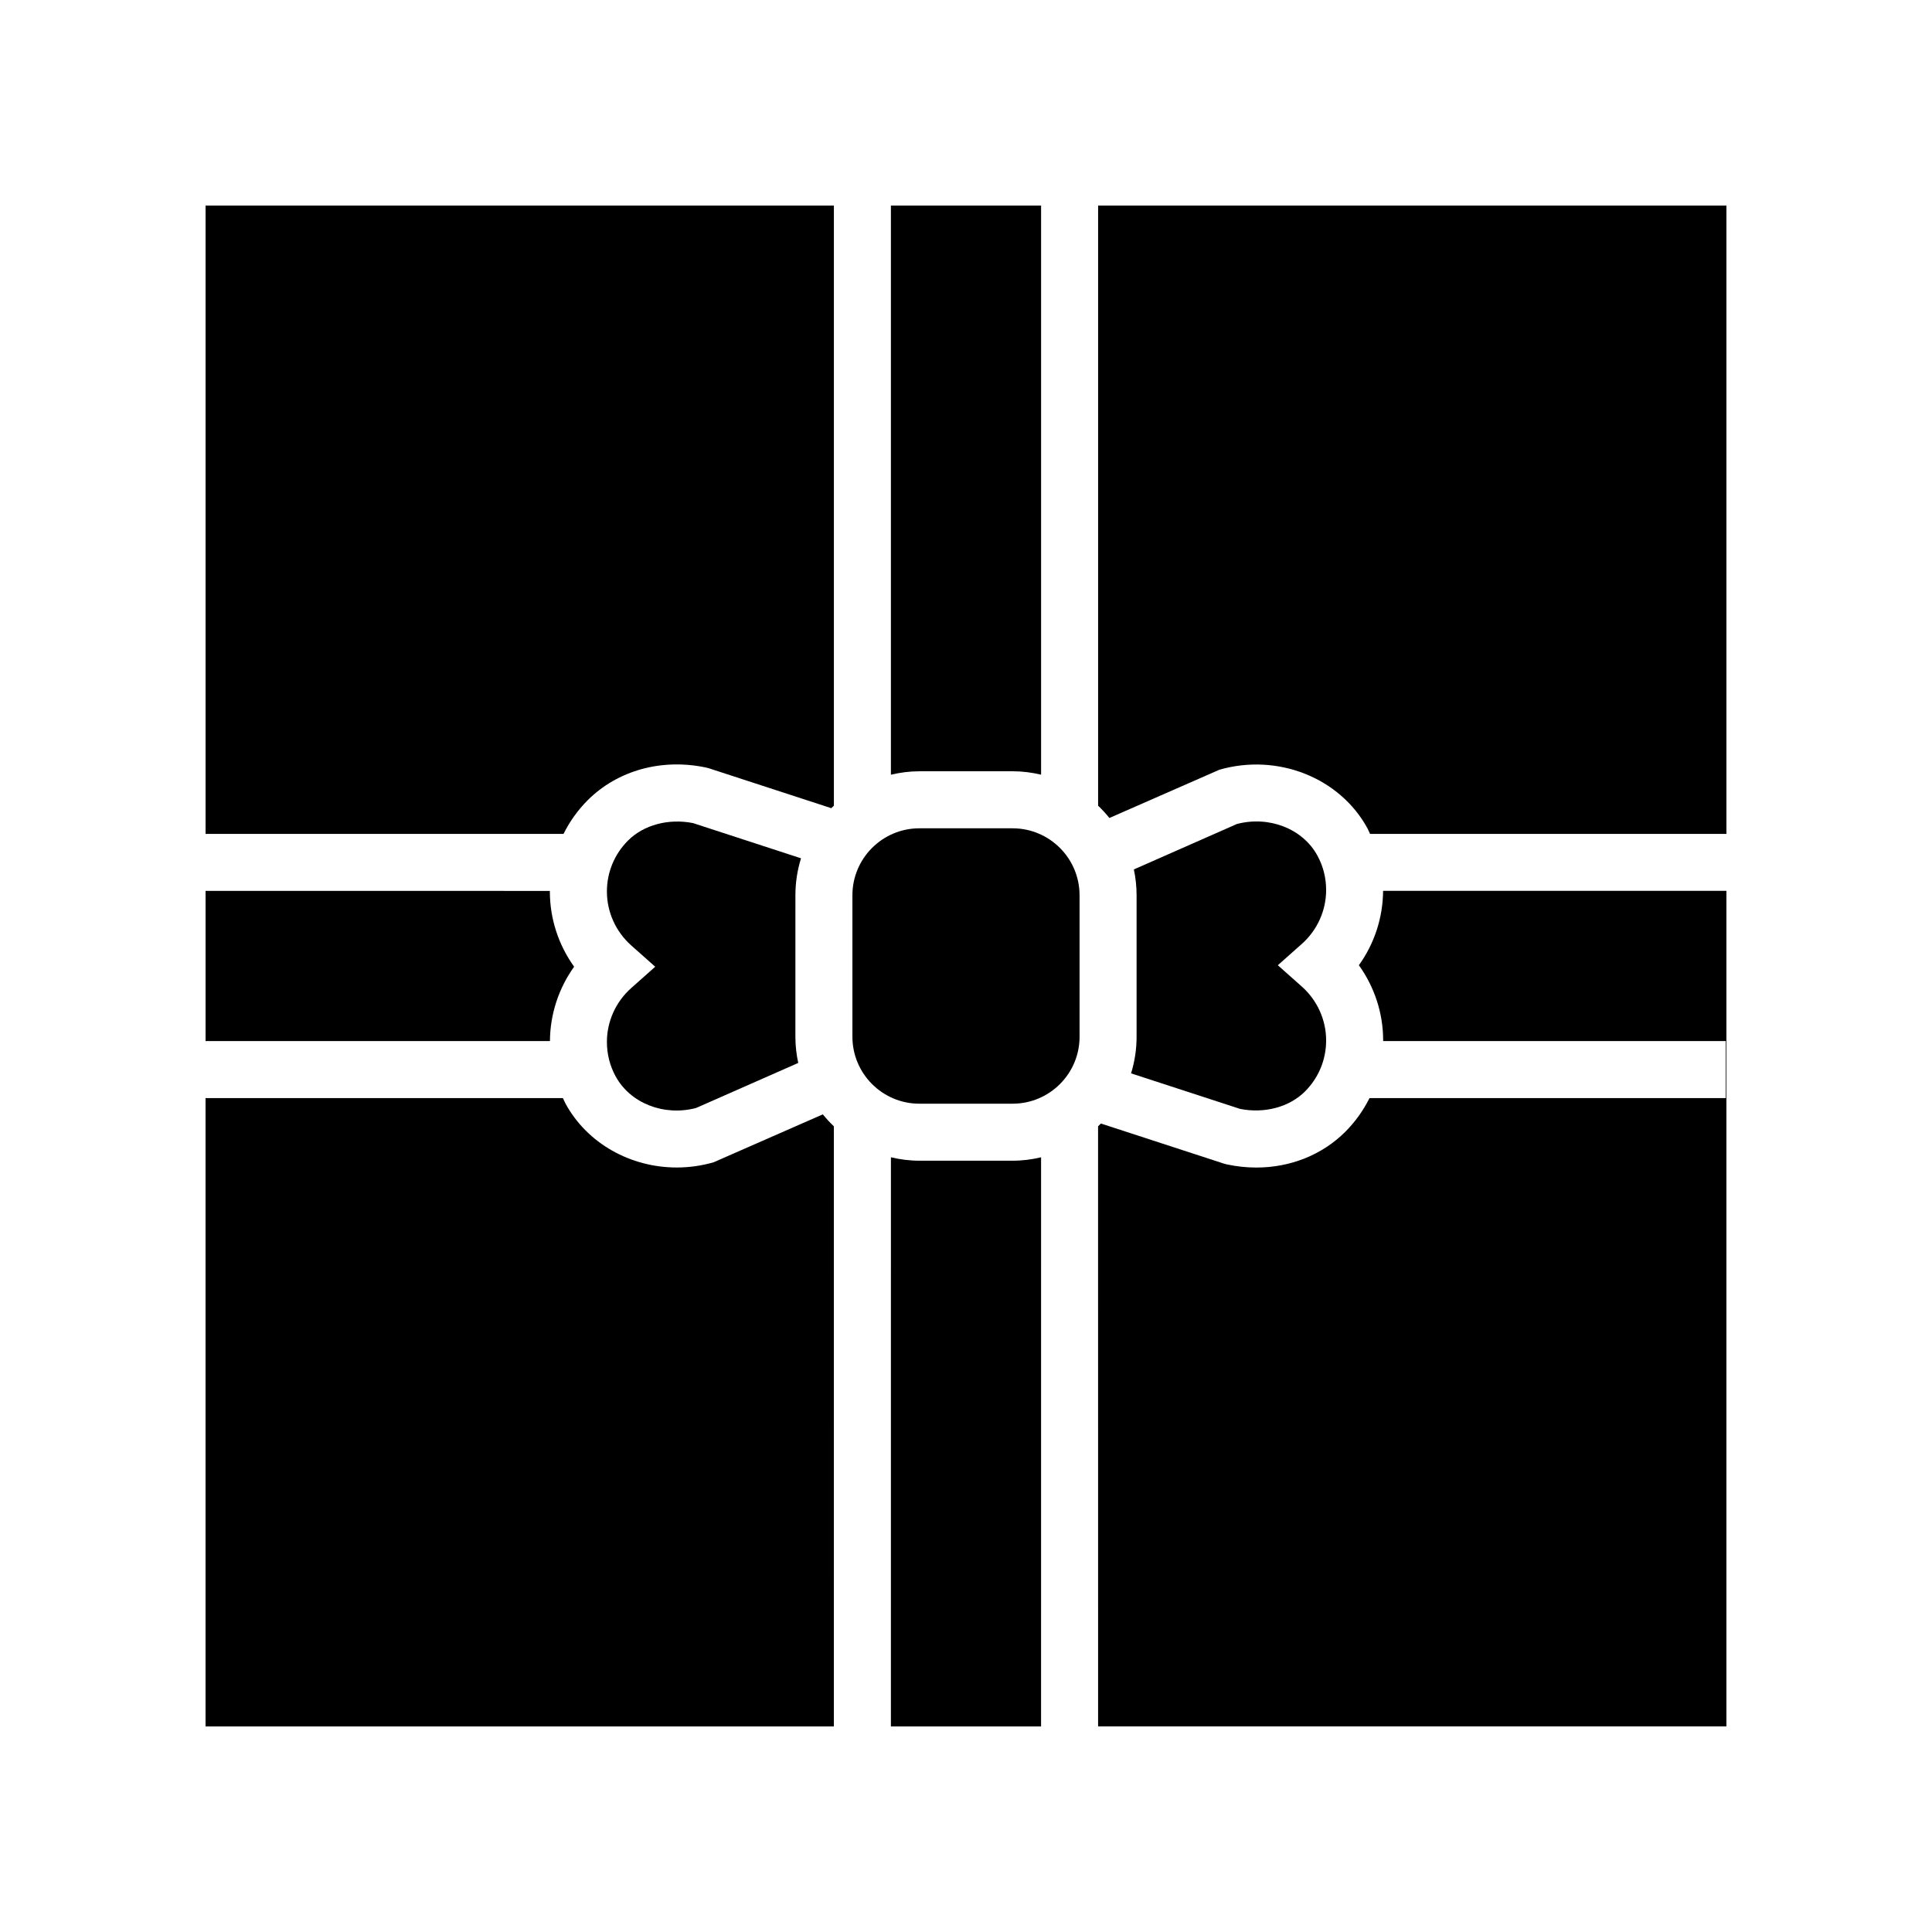
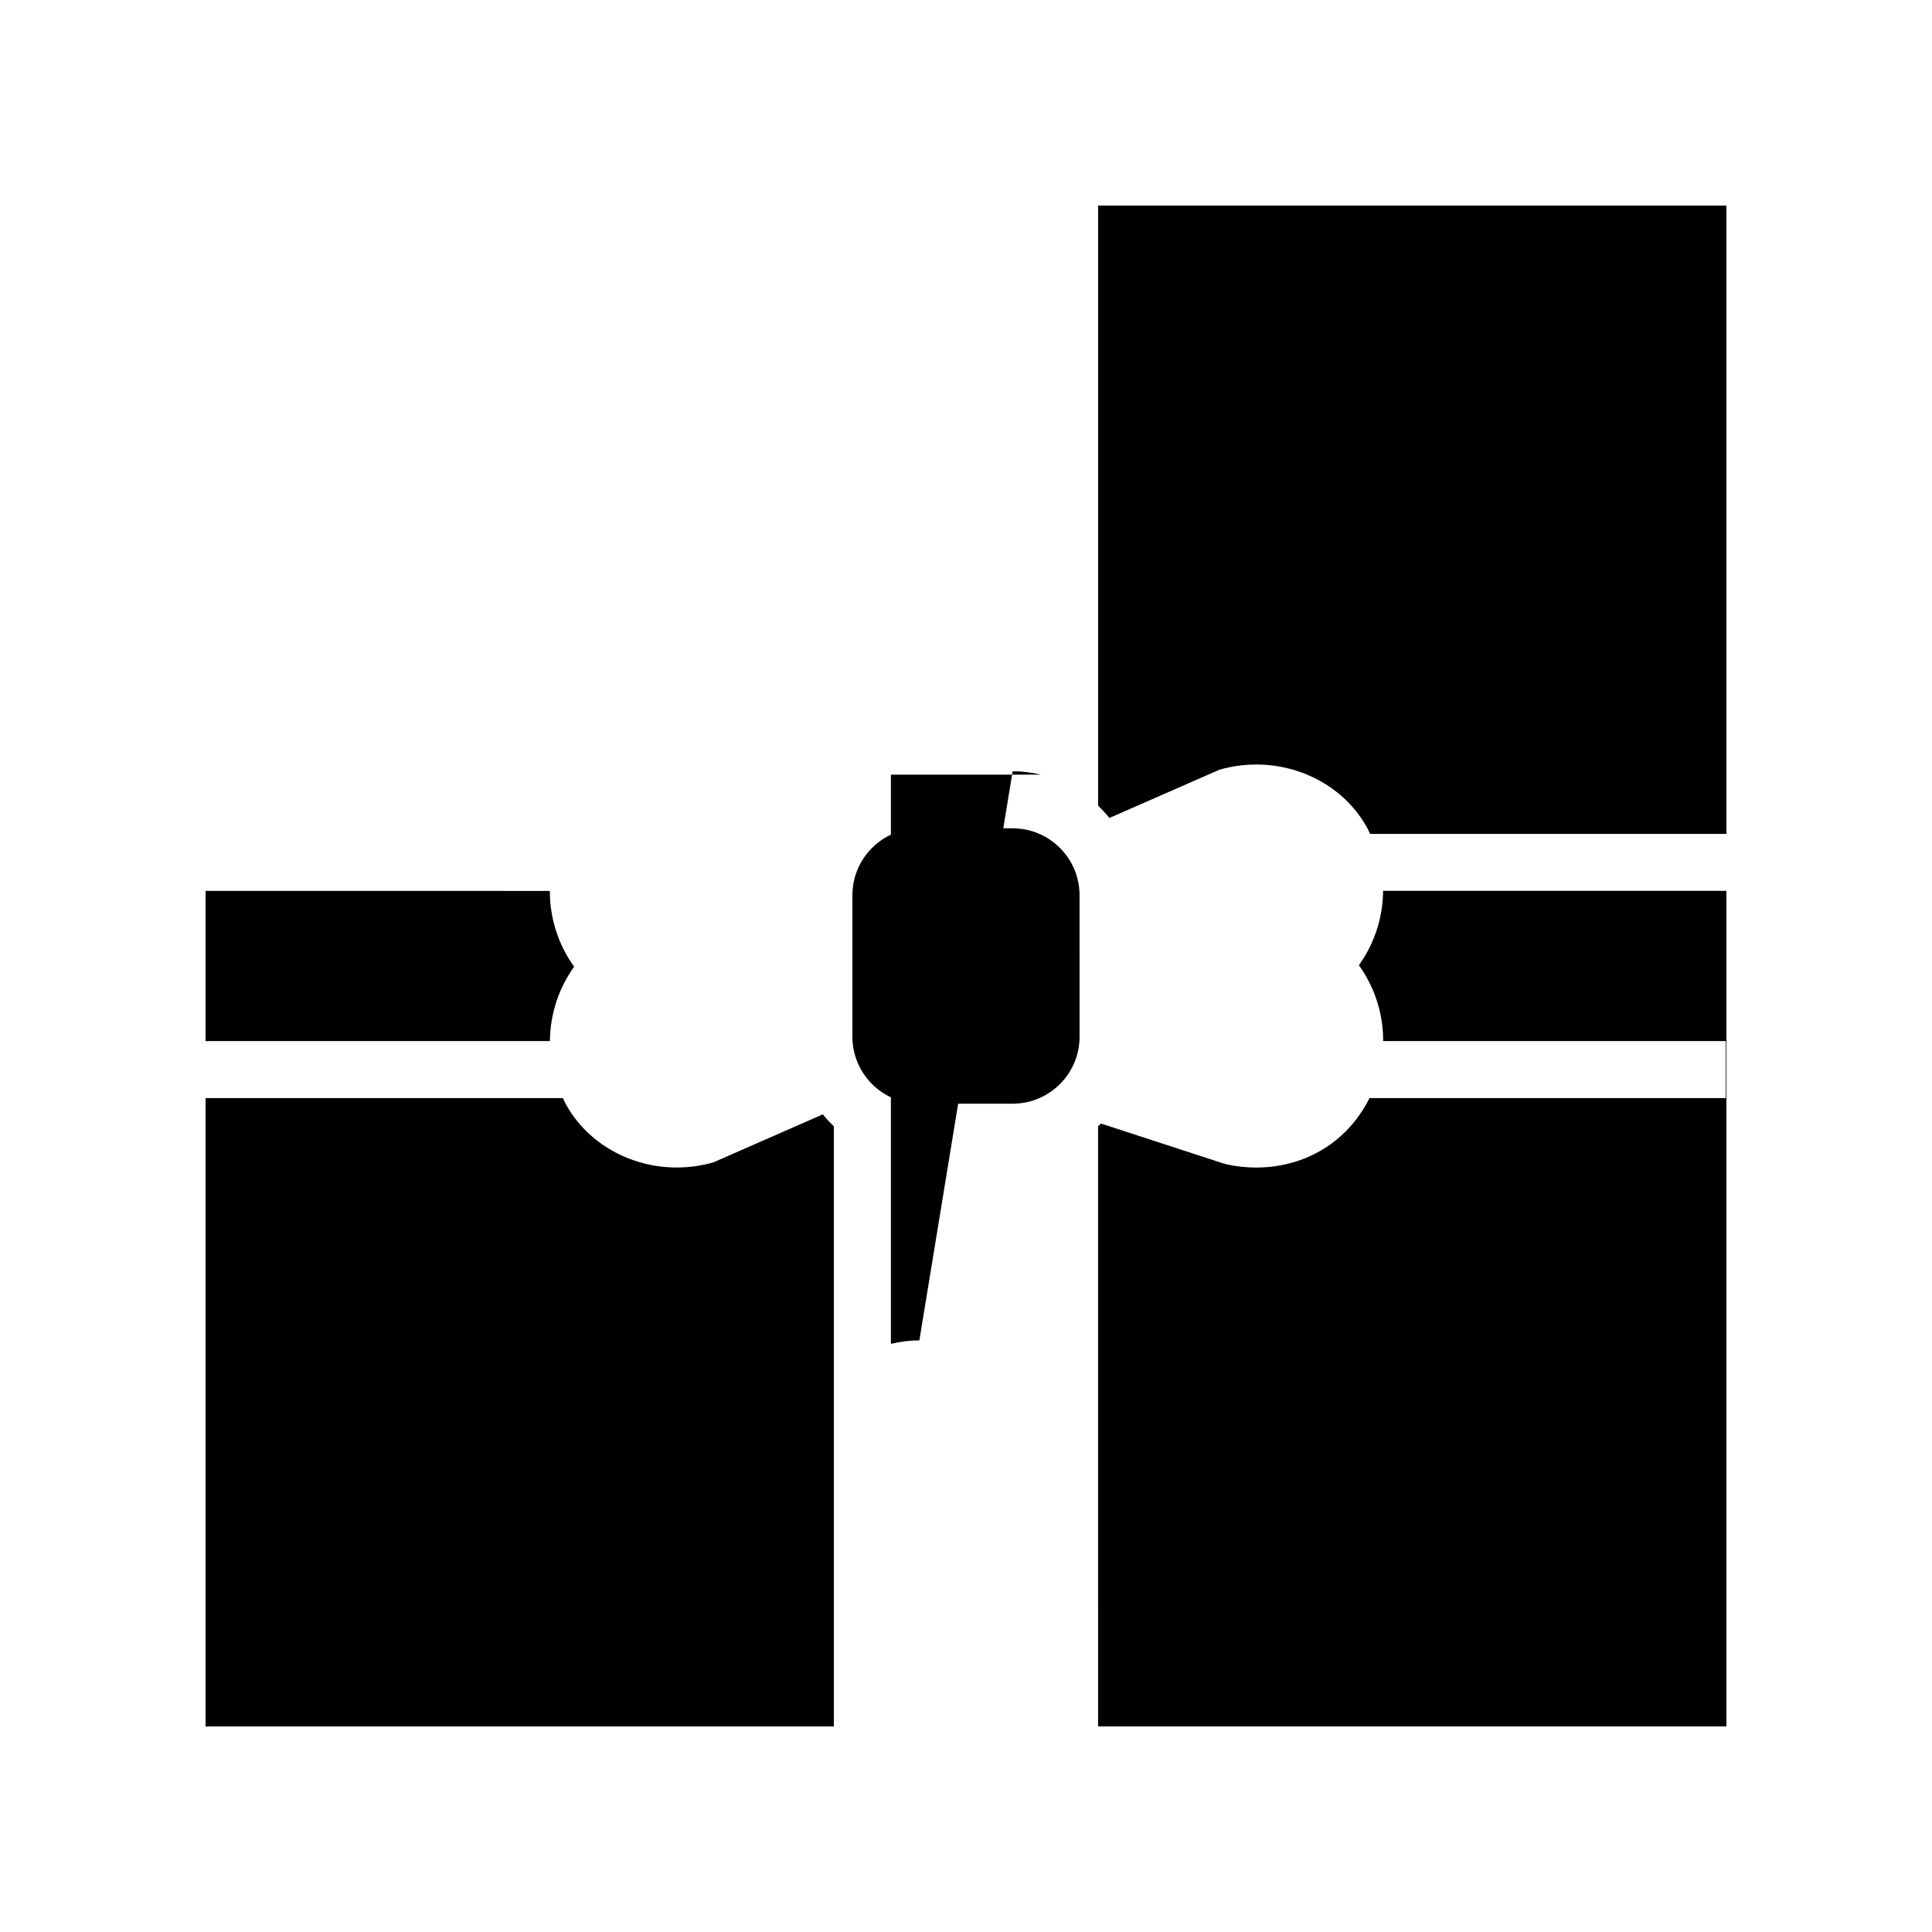
<svg xmlns="http://www.w3.org/2000/svg" fill="#000000" width="800px" height="800px" version="1.1" viewBox="144 144 512 512">
  <g>
-     <path d="m299.75 356.06c7.941-7.938 19.703-11.16 31.453-8.633l0.75 0.203 32.34 10.543c0.223-0.227 0.465-0.438 0.695-0.656v-159.04h-166.51v166.51h94.863c1.625-3.258 3.758-6.277 6.406-8.926z" />
-     <path d="m387.64 451.6c-2.598 0-5.113-0.336-7.539-0.906l-0.004 150.83h39.797l0.004-150.83c-2.426 0.574-4.941 0.906-7.539 0.906z" />
-     <path d="m412.36 348.39c2.598 0 5.113 0.336 7.539 0.906v-150.82h-39.801v150.83c2.426-0.574 4.945-0.91 7.543-0.91z" />
+     <path d="m412.36 348.39c2.598 0 5.113 0.336 7.539 0.906h-39.801v150.83c2.426-0.574 4.945-0.91 7.543-0.91z" />
    <path d="m296.15 400.19c-4.141-5.769-6.43-12.73-6.43-19.922 0-0.059 0.008-0.113 0.008-0.168l-91.25-0.004v39.797h91.262c0.043-7.113 2.312-13.992 6.41-19.703z" />
    <path d="m364.98 442.48c-1.039-0.992-2.019-2.043-2.922-3.164l-28.953 12.703c-3.238 0.934-6.527 1.379-9.77 1.379-12.188 0-23.703-6.324-29.484-16.961-0.25-0.461-0.434-0.953-0.664-1.426h-94.715v166.51h166.51z" />
    <path d="m435.01 357.52c1.066 1.02 2.07 2.102 2.992 3.254l29.164-12.793c15.438-4.434 31.938 2.121 39.25 15.578 0.25 0.461 0.434 0.957 0.664 1.43h94.441v-166.51h-166.51z" />
-     <path d="m356.28 371.46-28.617-9.332c-6.488-1.281-13.074 0.469-17.227 4.621-3.609 3.609-5.598 8.41-5.598 13.52 0 5.434 2.348 10.633 6.445 14.277l6.356 5.648-6.356 5.648c-4.098 3.641-6.445 8.844-6.445 14.277 0 3.231 0.773 6.297 2.301 9.109 3.891 7.152 12.812 10.648 21.34 8.395l27.062-11.934c-0.484-2.238-0.754-4.555-0.754-6.938l0.004-37.508c0-3.406 0.523-6.691 1.488-9.785z" />
    <path d="m504.12 399.8c4.144 5.769 6.43 12.73 6.43 19.922 0 0.059-0.008 0.113-0.008 0.168h90.809v15.113l-94.418 0.004c-1.629 3.254-3.758 6.273-6.41 8.922-6.156 6.16-14.613 9.484-23.586 9.484-2.594 0-5.234-0.277-7.871-0.848l-0.75-0.203-32.555-10.613c-0.246 0.25-0.508 0.484-0.762 0.727l0.008 159.04h166.51v-221.43h-90.984c-0.047 7.117-2.312 13.996-6.414 19.707z" />
-     <path d="m443.74 428.45 28.871 9.414c6.5 1.293 13.074-0.469 17.23-4.621 3.609-3.609 5.598-8.41 5.598-13.52 0-5.434-2.348-10.633-6.449-14.277l-6.356-5.648 6.356-5.648c4.098-3.641 6.449-8.844 6.449-14.277 0-3.227-0.773-6.293-2.305-9.113-3.887-7.152-12.812-10.629-21.34-8.395l-27.312 12.043c0.469 2.203 0.723 4.484 0.723 6.828v37.504c0 3.387-0.512 6.644-1.465 9.711z" />
    <path d="m387.64 436.49h24.719c9.781 0 17.738-7.957 17.738-17.738l-0.004-37.504c0-9.781-7.957-17.738-17.738-17.738h-24.719c-9.781 0-17.738 7.957-17.738 17.738v37.504c0.004 9.781 7.961 17.738 17.742 17.738z" />
  </g>
</svg>